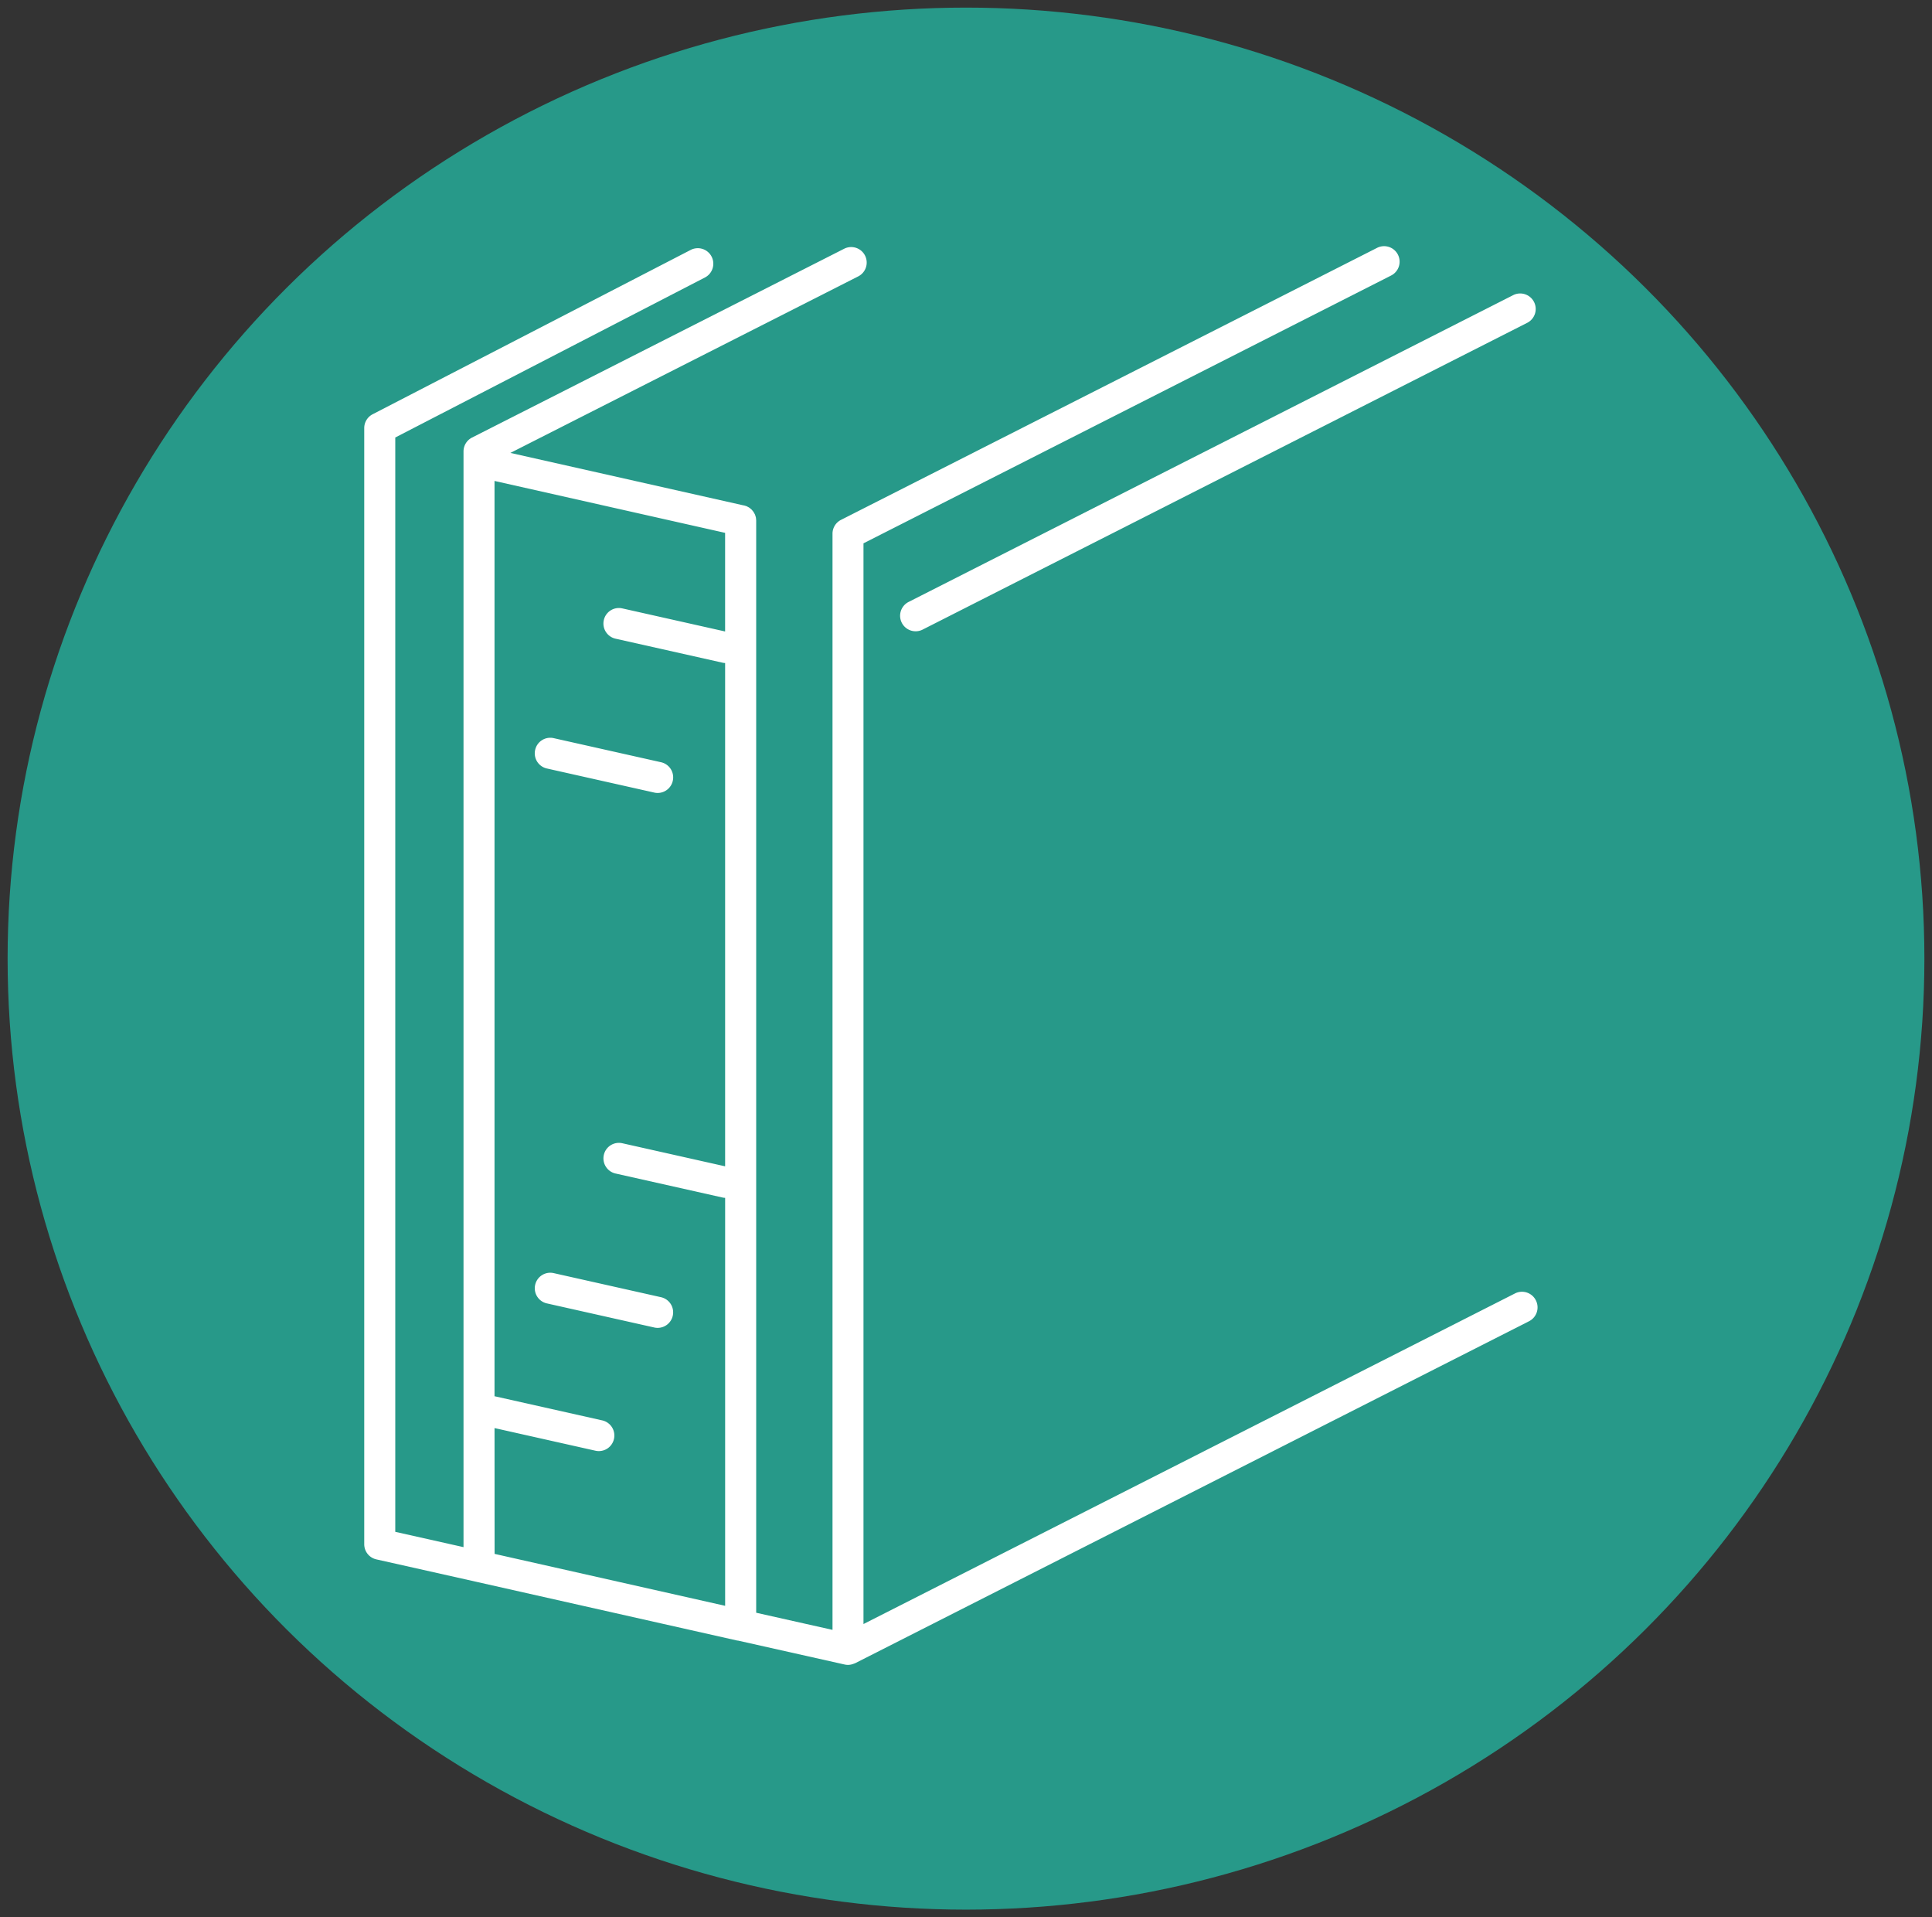
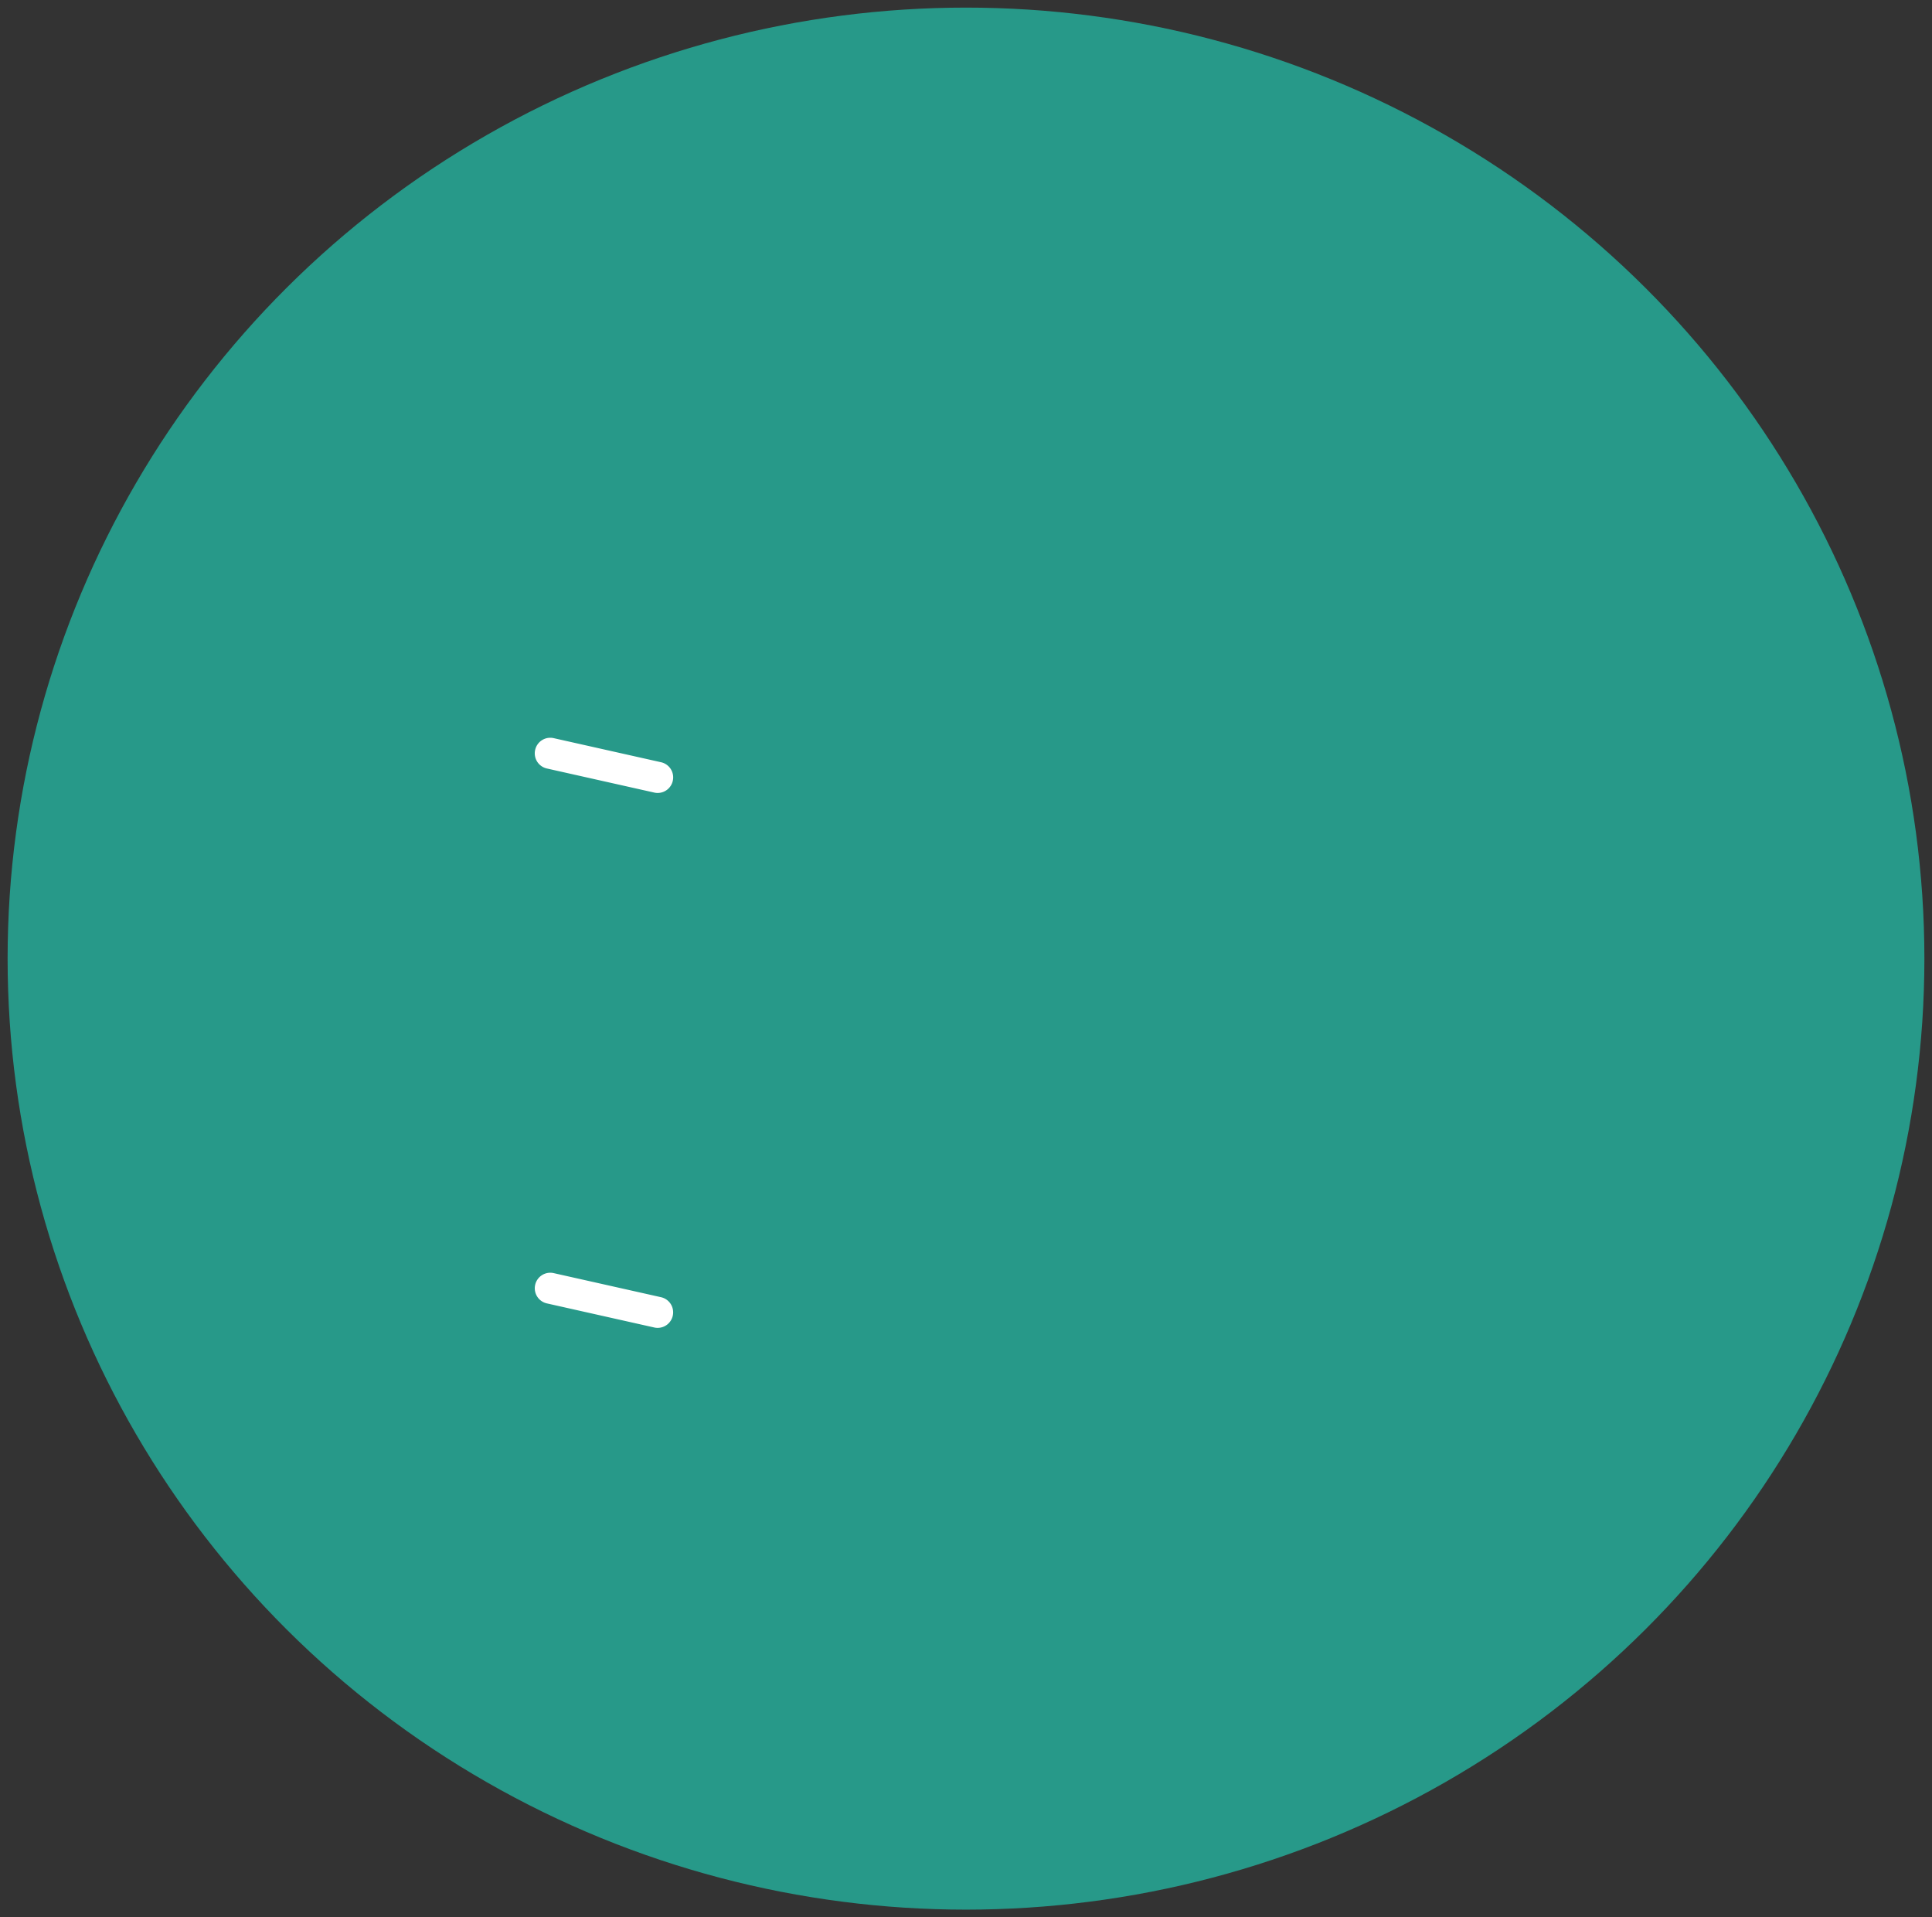
<svg xmlns="http://www.w3.org/2000/svg" width="127" height="126" viewBox="0 0 127 126">
  <rect x="0" y="0" width="127" height="126" fill="#333333" stroke="none" />
  <g id="Group_481" data-name="Group 481" transform="translate(0.928 0.072)">
    <ellipse id="Ellipse_37" data-name="Ellipse 37" cx="63" cy="62.5" rx="63" ry="62.5" transform="translate(-0.428 0.428)" fill="#279989" stroke="rgba(0,0,0,0)" stroke-width="1" />
    <g id="Group_474" data-name="Group 474" transform="translate(23.014 16.11)">
      <path id="Path_14433" data-name="Path 14433" d="M69.656-1124.786l7.058,1.583a1.007,1.007,0,0,0,.224.025,1.02,1.02,0,0,0,.993-.8,1.019,1.019,0,0,0-.771-1.219l-7.058-1.583a1.017,1.017,0,0,0-1.218.771A1.019,1.019,0,0,0,69.656-1124.786Z" transform="translate(-57.647 1159.109)" fill="#fff" stroke="rgba(0,0,0,0)" stroke-width="1" />
      <path id="Path_14434" data-name="Path 14434" d="M77.16-1059.7l-7.058-1.583a1.017,1.017,0,0,0-1.218.772,1.019,1.019,0,0,0,.771,1.218l7.058,1.583a.966.966,0,0,0,.224.025,1.019,1.019,0,0,0,.993-.8A1.019,1.019,0,0,0,77.16-1059.7Z" transform="translate(-57.647 1128.77)" fill="#fff" stroke="rgba(0,0,0,0)" stroke-width="1" />
-       <path id="Path_14435" data-name="Path 14435" d="M124.984-1117.725a1.019,1.019,0,0,0-1.37-.448l-42.826,21.727v-71.024l34.684-17.6a1.019,1.019,0,0,0,.448-1.37,1.019,1.019,0,0,0-1.371-.448l-35.243,17.879a1.016,1.016,0,0,0-.554.89c0,.017,0,.032,0,.049v72.007l-5.017-1.126v-71.785c0-.028-.006-.055-.008-.083a1.038,1.038,0,0,0-.011-.109.938.938,0,0,0-.03-.1.85.85,0,0,0-.026-.084.925.925,0,0,0-.053-.1c-.013-.023-.024-.047-.038-.069a1.1,1.1,0,0,0-.07-.091c-.018-.021-.033-.043-.052-.063s-.055-.049-.084-.074-.042-.038-.065-.054a1.052,1.052,0,0,0-.105-.061c-.023-.011-.043-.026-.067-.036a1.078,1.078,0,0,0-.135-.045c-.018-.005-.034-.013-.052-.017l-.014,0-.007,0-15.34-3.452,22.863-11.6a1.019,1.019,0,0,0,.448-1.37,1.019,1.019,0,0,0-1.37-.448l-24.464,12.41a1.02,1.02,0,0,0-.559.909l0,72.011-4.486-1.006v-71.918l20.355-10.516a1.02,1.02,0,0,0,.438-1.374,1.02,1.02,0,0,0-1.374-.438l-20.907,10.8a1.022,1.022,0,0,0-.552.906v73.356a1.019,1.019,0,0,0,.8.995l6.524,1.463h0l17.2,3.872c.013,0,.025,0,.038,0l7.019,1.574a1.023,1.023,0,0,0,.223.025h0a1.014,1.014,0,0,0,.3-.051c.028-.009.054-.019.081-.029s.056-.017.084-.03l44.307-22.479A1.019,1.019,0,0,0,124.984-1117.725Zm-68.449,8.4,6.634,1.488a1.014,1.014,0,0,0,.224.025,1.02,1.02,0,0,0,.994-.8,1.019,1.019,0,0,0-.772-1.218l-7.057-1.583c-.008,0-.016,0-.024,0l0-60.157,15.158,3.412v6.481l-6.756-1.516a1.015,1.015,0,0,0-1.218.772,1.019,1.019,0,0,0,.772,1.218l7.057,1.583a1.006,1.006,0,0,0,.146.016v33.077l-6.756-1.516a1.015,1.015,0,0,0-1.218.771,1.02,1.02,0,0,0,.772,1.218l7.057,1.583a1,1,0,0,0,.146.016v26.811l-15.155-3.413Z" transform="translate(-47.969 1186.995)" fill="#fff" stroke="rgba(0,0,0,0)" stroke-width="1" />
-       <path id="Path_14436" data-name="Path 14436" d="M113.711-1159.571a1.02,1.02,0,0,0,.91.559,1.017,1.017,0,0,0,.46-.11l39.742-20.161a1.02,1.02,0,0,0,.448-1.371,1.02,1.02,0,0,0-1.371-.448l-39.741,20.162A1.018,1.018,0,0,0,113.711-1159.571Z" transform="translate(-78.374 1184.317)" fill="#fff" stroke="rgba(0,0,0,0)" stroke-width="1" />
    </g>
  </g>
</svg>